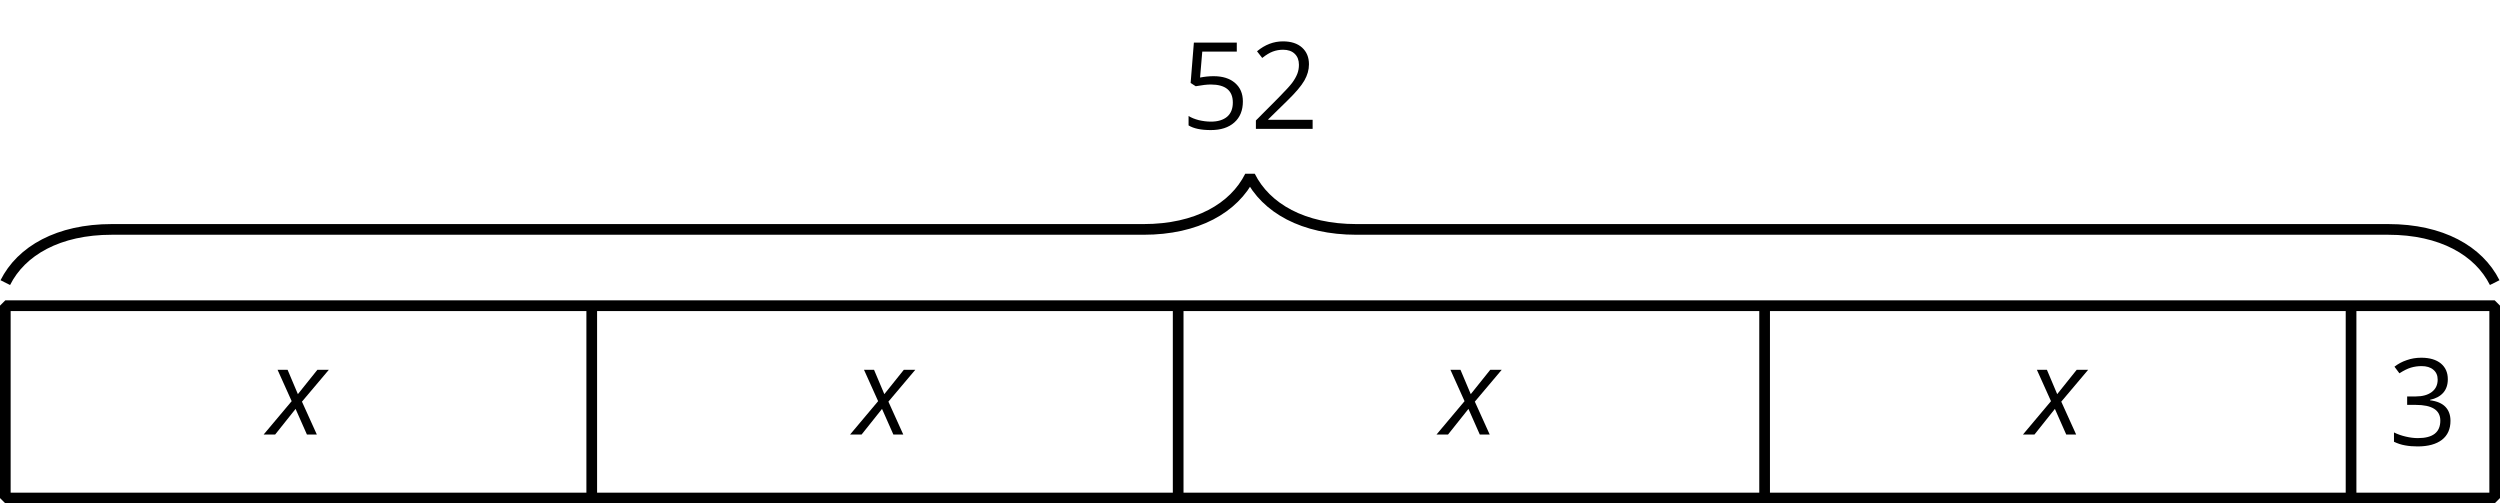
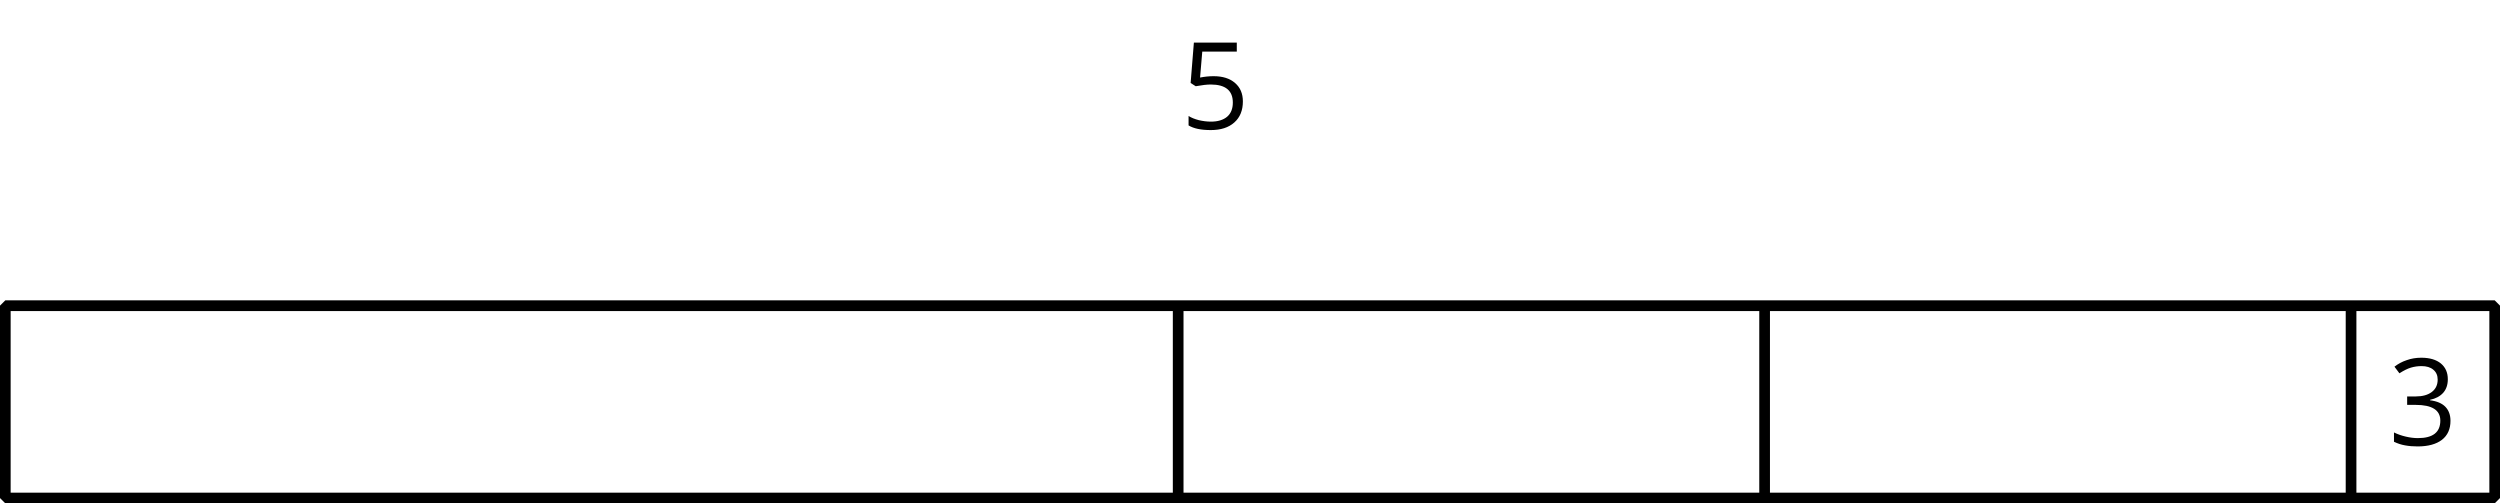
<svg xmlns="http://www.w3.org/2000/svg" xmlns:xlink="http://www.w3.org/1999/xlink" height="47.111pt" version="1.1" viewBox="-72 -72 234 47.111" width="234pt">
  <defs>
-     <path d="M2.58 -2.398L3.641 0H4.569L3.177 -3.077L5.691 -6.055H4.619L2.796 -3.779L1.834 -6.055H0.895L2.215 -3.122L-0.409 0H0.669L2.58 -2.398Z" id="g4-88" />
-     <path d="M5.862 0V-0.851H1.707V-0.895L3.475 -2.624C4.265 -3.392 4.801 -4.022 5.088 -4.525S5.519 -5.53 5.519 -6.044C5.519 -6.702 5.304 -7.221 4.873 -7.613C4.442 -8 3.845 -8.193 3.088 -8.193C2.21 -8.193 1.403 -7.884 0.657 -7.265L1.144 -6.641C1.514 -6.934 1.845 -7.133 2.144 -7.243C2.448 -7.354 2.762 -7.409 3.099 -7.409C3.564 -7.409 3.928 -7.282 4.188 -7.028C4.448 -6.779 4.58 -6.436 4.58 -6.006C4.58 -5.702 4.53 -5.414 4.425 -5.149S4.166 -4.613 3.961 -4.332S3.326 -3.586 2.68 -2.928L0.552 -0.79V0H5.862Z" id="g9-18" />
    <path d="M5.558 -6.177C5.558 -6.801 5.343 -7.293 4.906 -7.657C4.47 -8.011 3.862 -8.193 3.077 -8.193C2.597 -8.193 2.144 -8.122 1.713 -7.967C1.276 -7.823 0.895 -7.613 0.564 -7.354L1.028 -6.735C1.431 -6.994 1.785 -7.171 2.099 -7.265S2.746 -7.409 3.099 -7.409C3.564 -7.409 3.934 -7.298 4.199 -7.072C4.475 -6.845 4.608 -6.536 4.608 -6.144C4.608 -5.652 4.425 -5.265 4.055 -4.983C3.685 -4.707 3.188 -4.569 2.558 -4.569H1.751V-3.779H2.547C4.088 -3.779 4.856 -3.287 4.856 -2.309C4.856 -1.215 4.16 -0.669 2.762 -0.669C2.409 -0.669 2.033 -0.713 1.635 -0.807C1.243 -0.895 0.867 -1.028 0.519 -1.199V-0.326C0.856 -0.166 1.199 -0.05 1.558 0.011C1.912 0.077 2.304 0.11 2.729 0.11C3.713 0.11 4.47 -0.099 5.006 -0.508C5.541 -0.923 5.807 -1.519 5.807 -2.287C5.807 -2.823 5.652 -3.26 5.337 -3.591S4.541 -4.127 3.895 -4.21V-4.254C4.425 -4.365 4.834 -4.586 5.127 -4.912C5.414 -5.238 5.558 -5.663 5.558 -6.177Z" id="g9-19" />
    <path d="M3.077 -4.934C2.657 -4.934 2.238 -4.89 1.812 -4.807L2.017 -7.232H5.249V-8.077H1.232L0.928 -4.298L1.403 -3.994C1.989 -4.099 2.459 -4.155 2.807 -4.155C4.188 -4.155 4.878 -3.591 4.878 -2.464C4.878 -1.884 4.696 -1.442 4.343 -1.138C3.978 -0.834 3.475 -0.68 2.829 -0.68C2.459 -0.68 2.077 -0.729 1.696 -0.818C1.315 -0.917 0.994 -1.044 0.735 -1.21V-0.326C1.215 -0.033 1.906 0.11 2.818 0.11C3.751 0.11 4.486 -0.127 5.017 -0.602C5.553 -1.077 5.818 -1.735 5.818 -2.569C5.818 -3.304 5.575 -3.878 5.083 -4.298C4.597 -4.724 3.928 -4.934 3.077 -4.934Z" id="g9-21" />
    <use id="g11-19" xlink:href="#g9-19" />
  </defs>
  <g id="page1">
    <g transform="matrix(1 0 0 1 -91.914 -5.942)">
      <use x="45" xlink:href="#g4-88" y="-25.387" />
    </g>
    <g transform="matrix(1 0 0 1 -37.023 -5.942)">
      <use x="45" xlink:href="#g4-88" y="-25.387" />
    </g>
    <g transform="matrix(1 0 0 1 17.867 -5.942)">
      <use x="45" xlink:href="#g4-88" y="-25.387" />
    </g>
    <g transform="matrix(1 0 0 1 72.758 -5.942)">
      <use x="45" xlink:href="#g4-88" y="-25.387" />
    </g>
    <path d="M-71.504 -25.387V-43.387H161.504V-25.387Z" fill="none" stroke="#000000" stroke-linejoin="bevel" stroke-miterlimit="10.037" stroke-width="1" />
-     <path d="M-16.613 -25.387V-43.387" fill="none" stroke="#000000" stroke-linejoin="bevel" stroke-miterlimit="10.037" stroke-width="1" />
    <path d="M38.277 -25.387V-43.387" fill="none" stroke="#000000" stroke-linejoin="bevel" stroke-miterlimit="10.037" stroke-width="1" />
    <path d="M93.168 -25.387V-43.387" fill="none" stroke="#000000" stroke-linejoin="bevel" stroke-miterlimit="10.037" stroke-width="1" />
    <path d="M148.059 -25.387V-43.387" fill="none" stroke="#000000" stroke-linejoin="bevel" stroke-miterlimit="10.037" stroke-width="1" />
-     <path d="M-71.504 -45.547C-70.008 -48.535 -66.523 -50.527 -61.539 -50.527H35.039C40.02 -50.527 43.504 -52.52 45 -55.512C46.496 -52.52 49.98 -50.527 54.961 -50.527H151.539C156.523 -50.527 160.008 -48.535 161.504 -45.547" fill="none" stroke="#000000" stroke-linejoin="bevel" stroke-miterlimit="10.037" stroke-width="1" />
    <g transform="matrix(1 0 0 1 -6.485 -34.548)">
      <use x="45" xlink:href="#g9-21" y="-25.387" />
      <use x="51.485" xlink:href="#g9-18" y="-25.387" />
    </g>
    <g transform="matrix(1 0 0 1 106.558 -4.937)">
      <use x="45" xlink:href="#g11-19" y="-25.387" />
    </g>
  </g>
</svg>